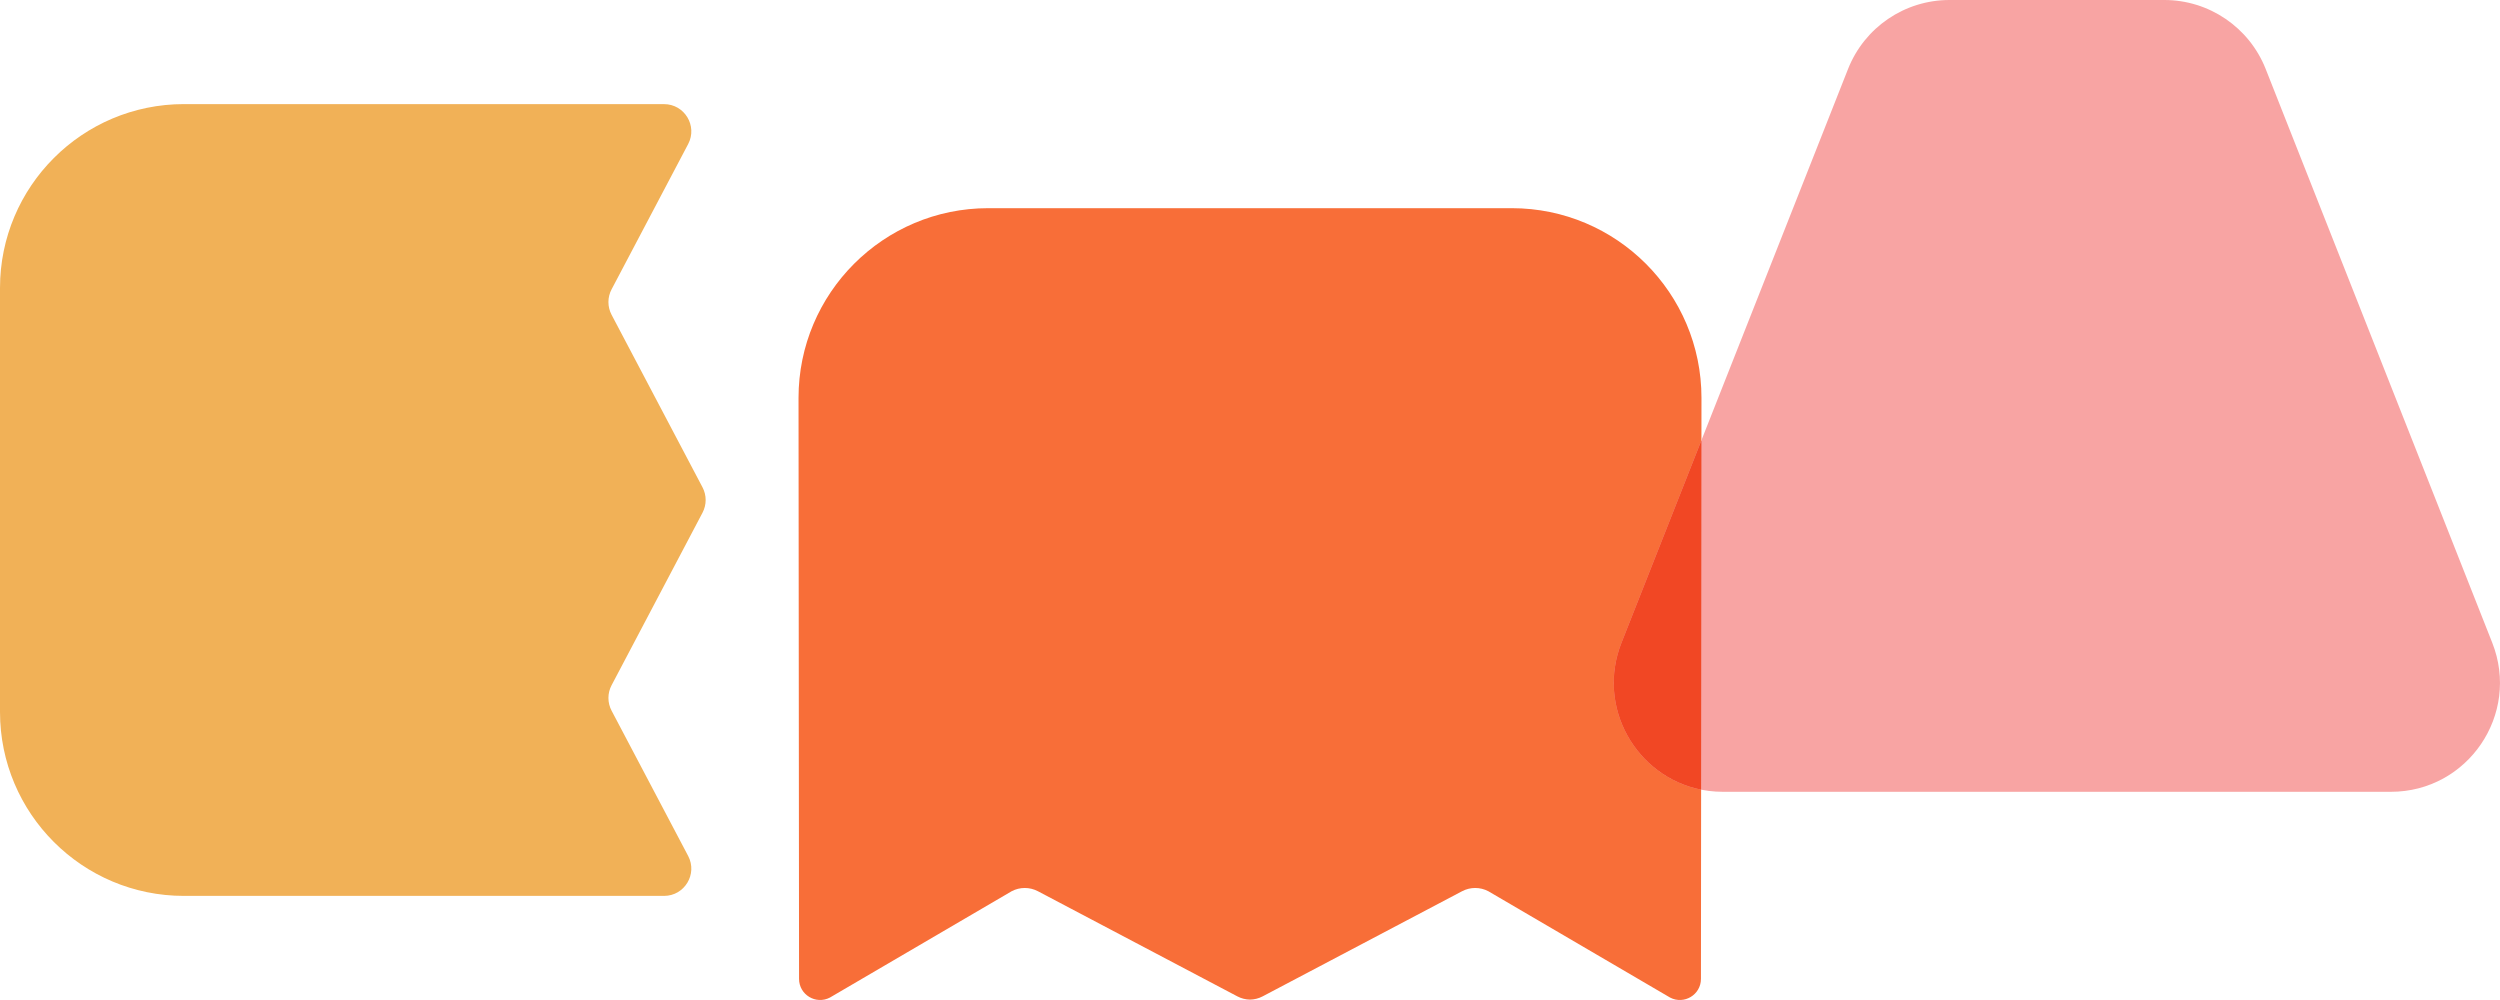
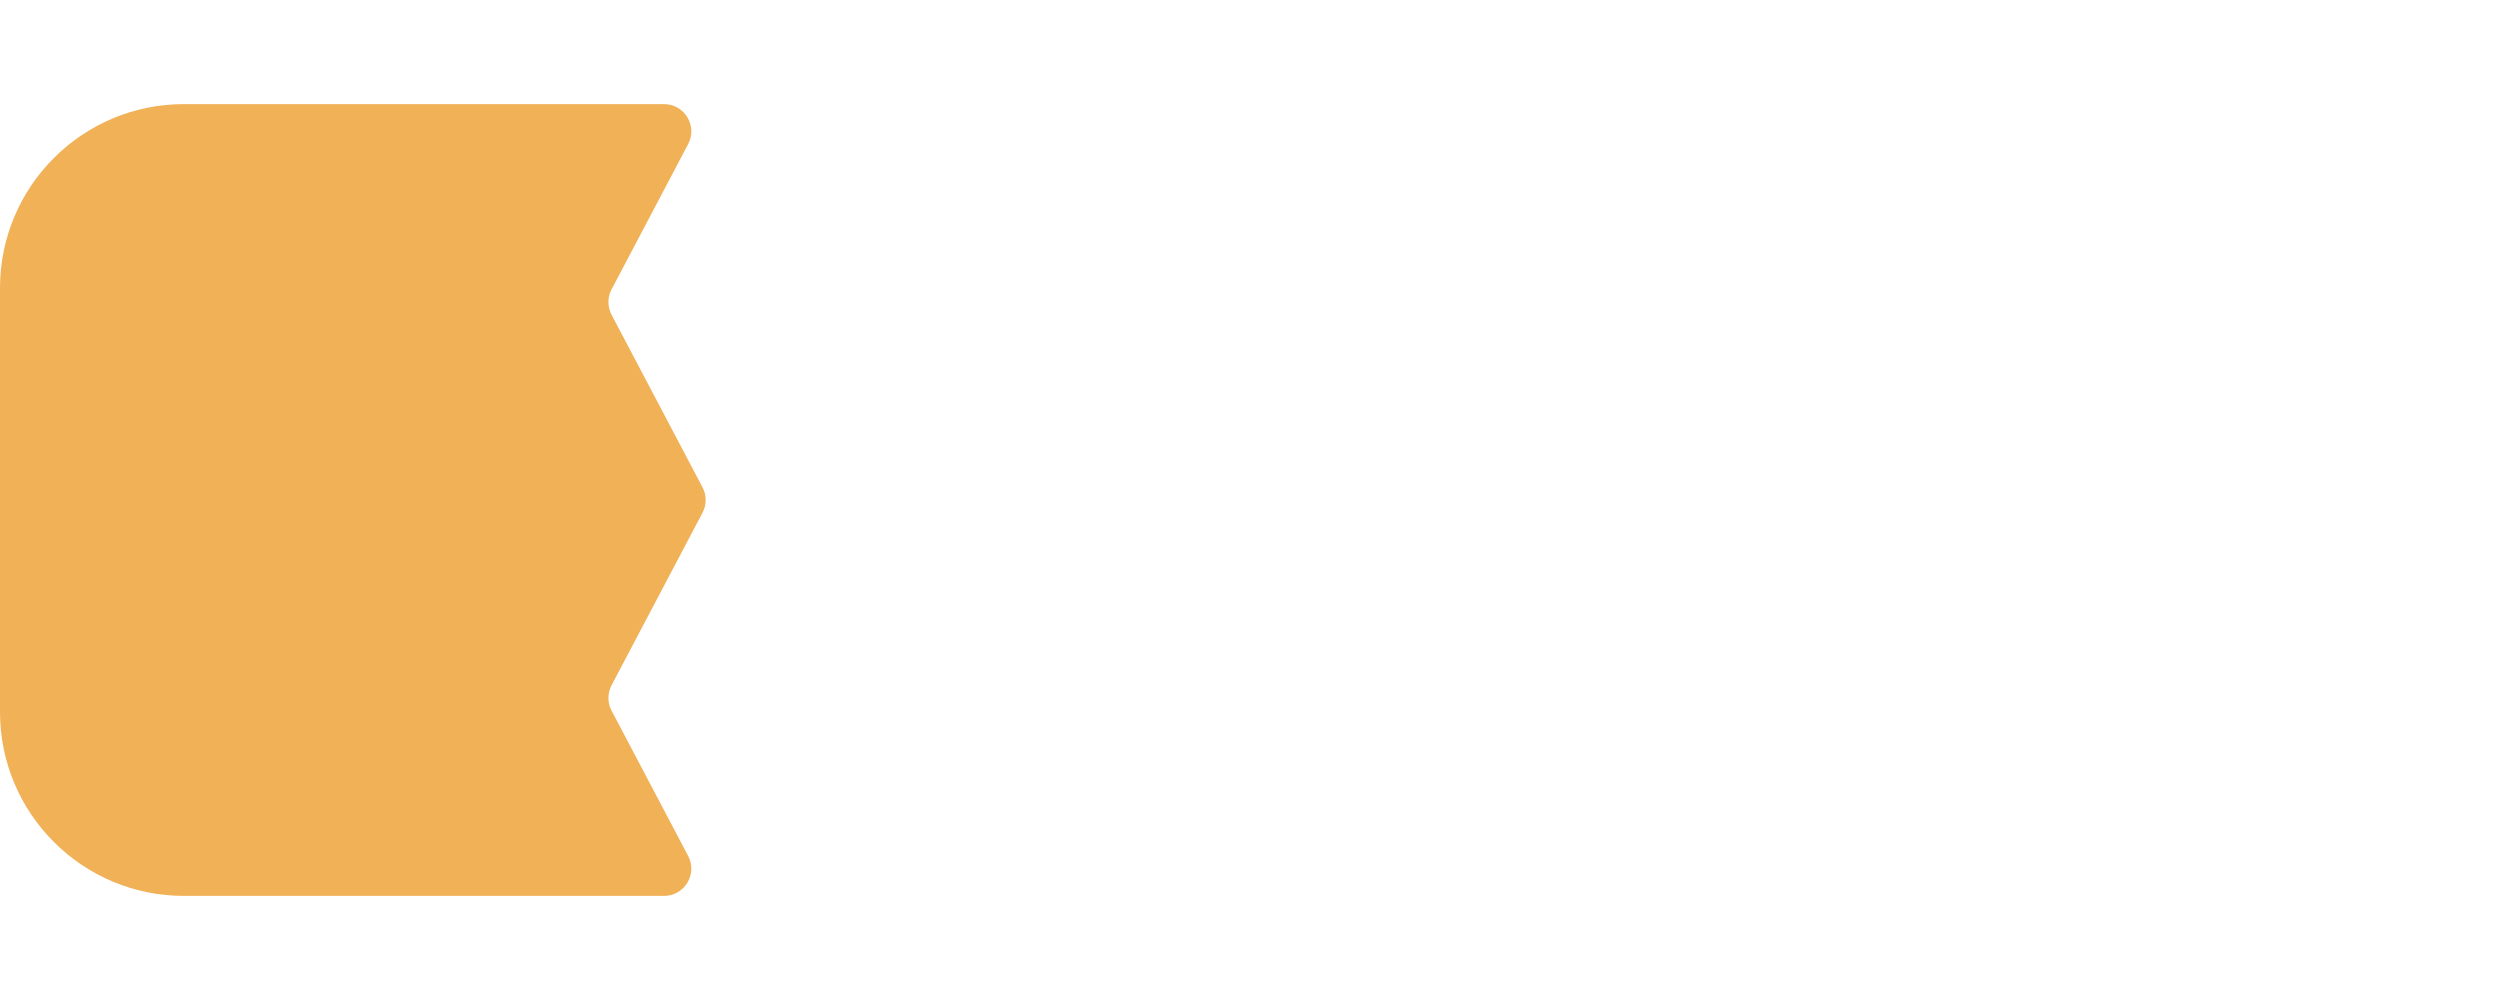
<svg xmlns="http://www.w3.org/2000/svg" id="Layer_1" data-name="Layer 1" viewBox="0 0 1000 400">
  <defs>
    <style>      .cls-1 {        fill: #f86e38;      }      .cls-2 {        fill: #f14724;      }      .cls-3 {        fill: #f1b157;      }      .cls-4 {        fill: #f8a4a3;      }    </style>
  </defs>
-   <path class="cls-1" d="M604.67,83.27h-209.36c-41.91,0-75.9,33.99-75.9,75.9l.21,232.38c0,6.35,6.75,10.42,12.37,7.46l72.68-42.52c3.27-1.73,7.21-1.73,10.49,0l79.81,42.07c1.57.83,3.3,1.25,5.03,1.28,1.73-.03,3.46-.45,5.03-1.28l79.81-42.07c3.27-1.73,7.21-1.73,10.49,0l72.68,42.52c5.62,2.97,12.37-1.11,12.37-7.46l.21-232.38c0-41.91-33.99-75.9-75.9-75.9h-.01Z" />
-   <path class="cls-4" d="M865.72,0h-85.93c-17.91,0-33.99,10.94-40.57,27.59l-90.63,229.51c-11.3,28.62,9.78,59.62,40.55,59.62h267.21c30.77,0,51.86-31,40.55-59.62l-90.63-229.51c-6.58-16.65-22.66-27.59-40.55-27.59Z" />
  <path class="cls-3" d="M135.73,41.64h-62.14C32.95,41.64,0,74.59,0,115.22v169.55C0,325.41,32.95,358.36,73.59,358.36h192.02c8.2,0,13.48-8.72,9.65-15.98l-30.63-58.11c-1.68-3.18-1.68-6.99,0-10.17l36.37-69.01c1.68-3.18,1.68-6.99,0-10.17l-36.37-69.01c-1.68-3.18-1.68-6.99,0-10.17l30.63-58.11c3.83-7.26-1.44-15.98-9.65-15.98h-129.88v-.03Z" />
-   <path class="cls-2" d="M680.57,176.13l-31.98,80.98c-10.19,25.82,5.98,53.58,31.85,58.75l.13-139.73Z" />
</svg>